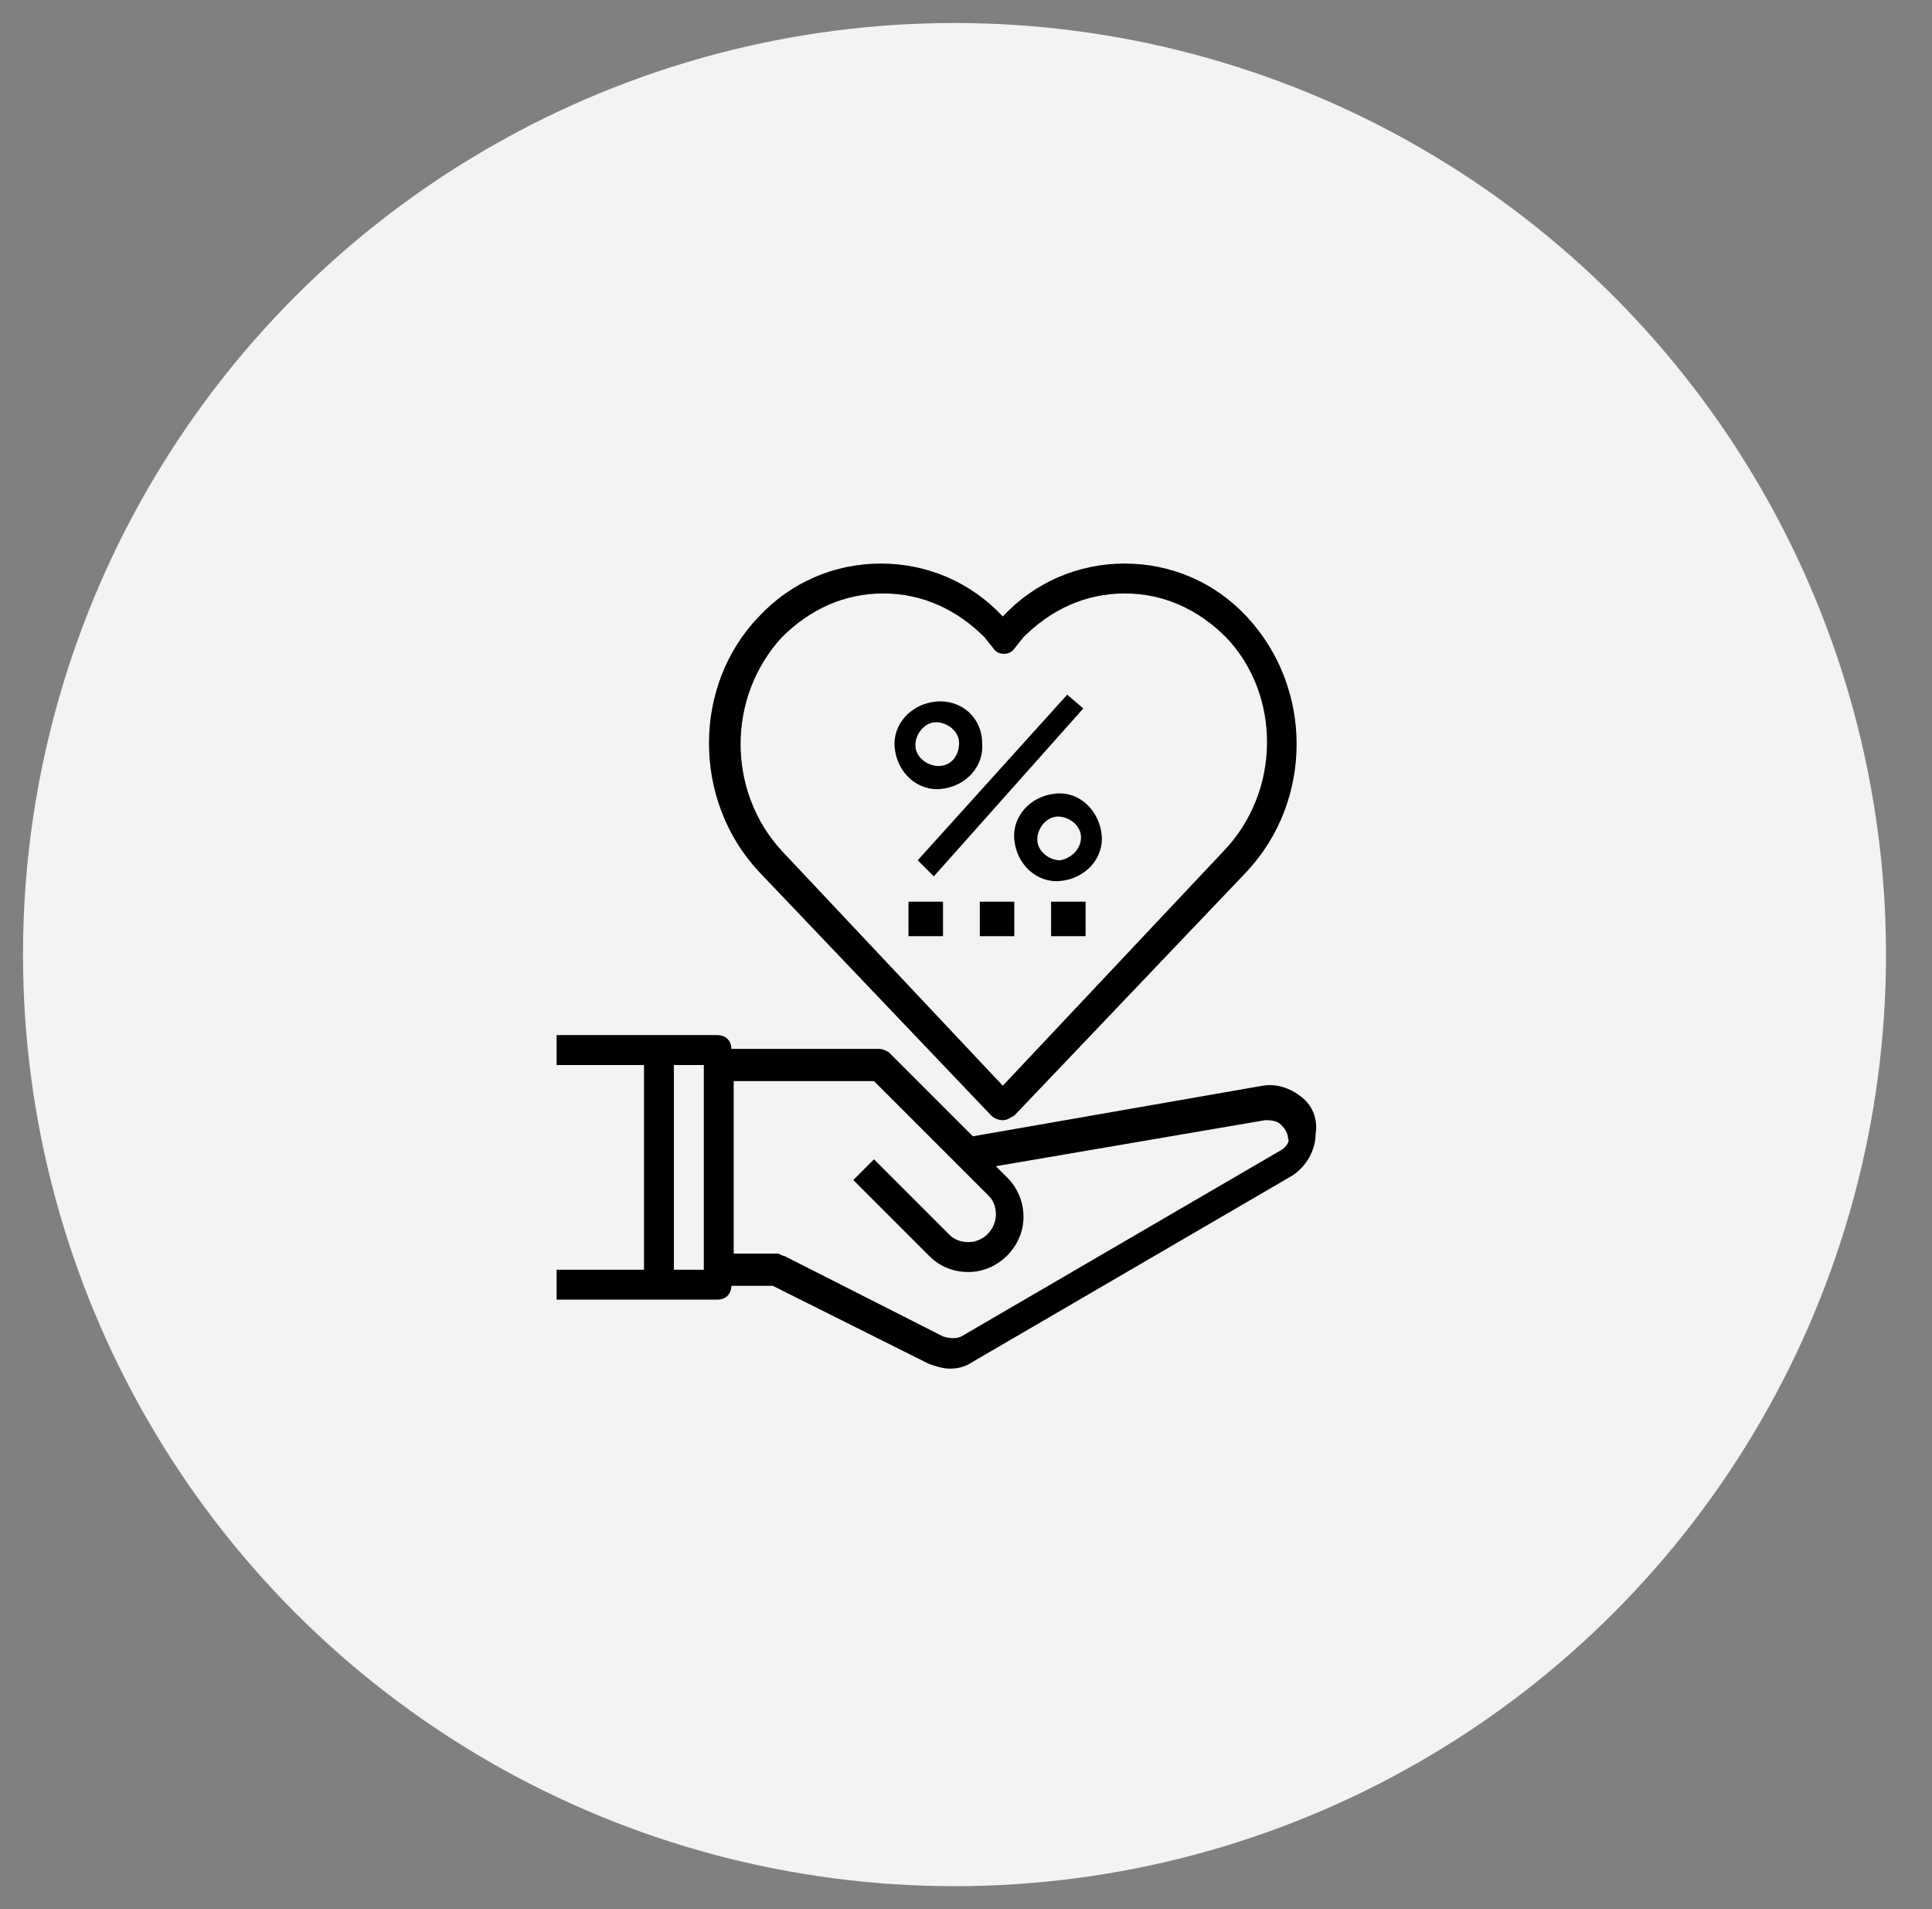
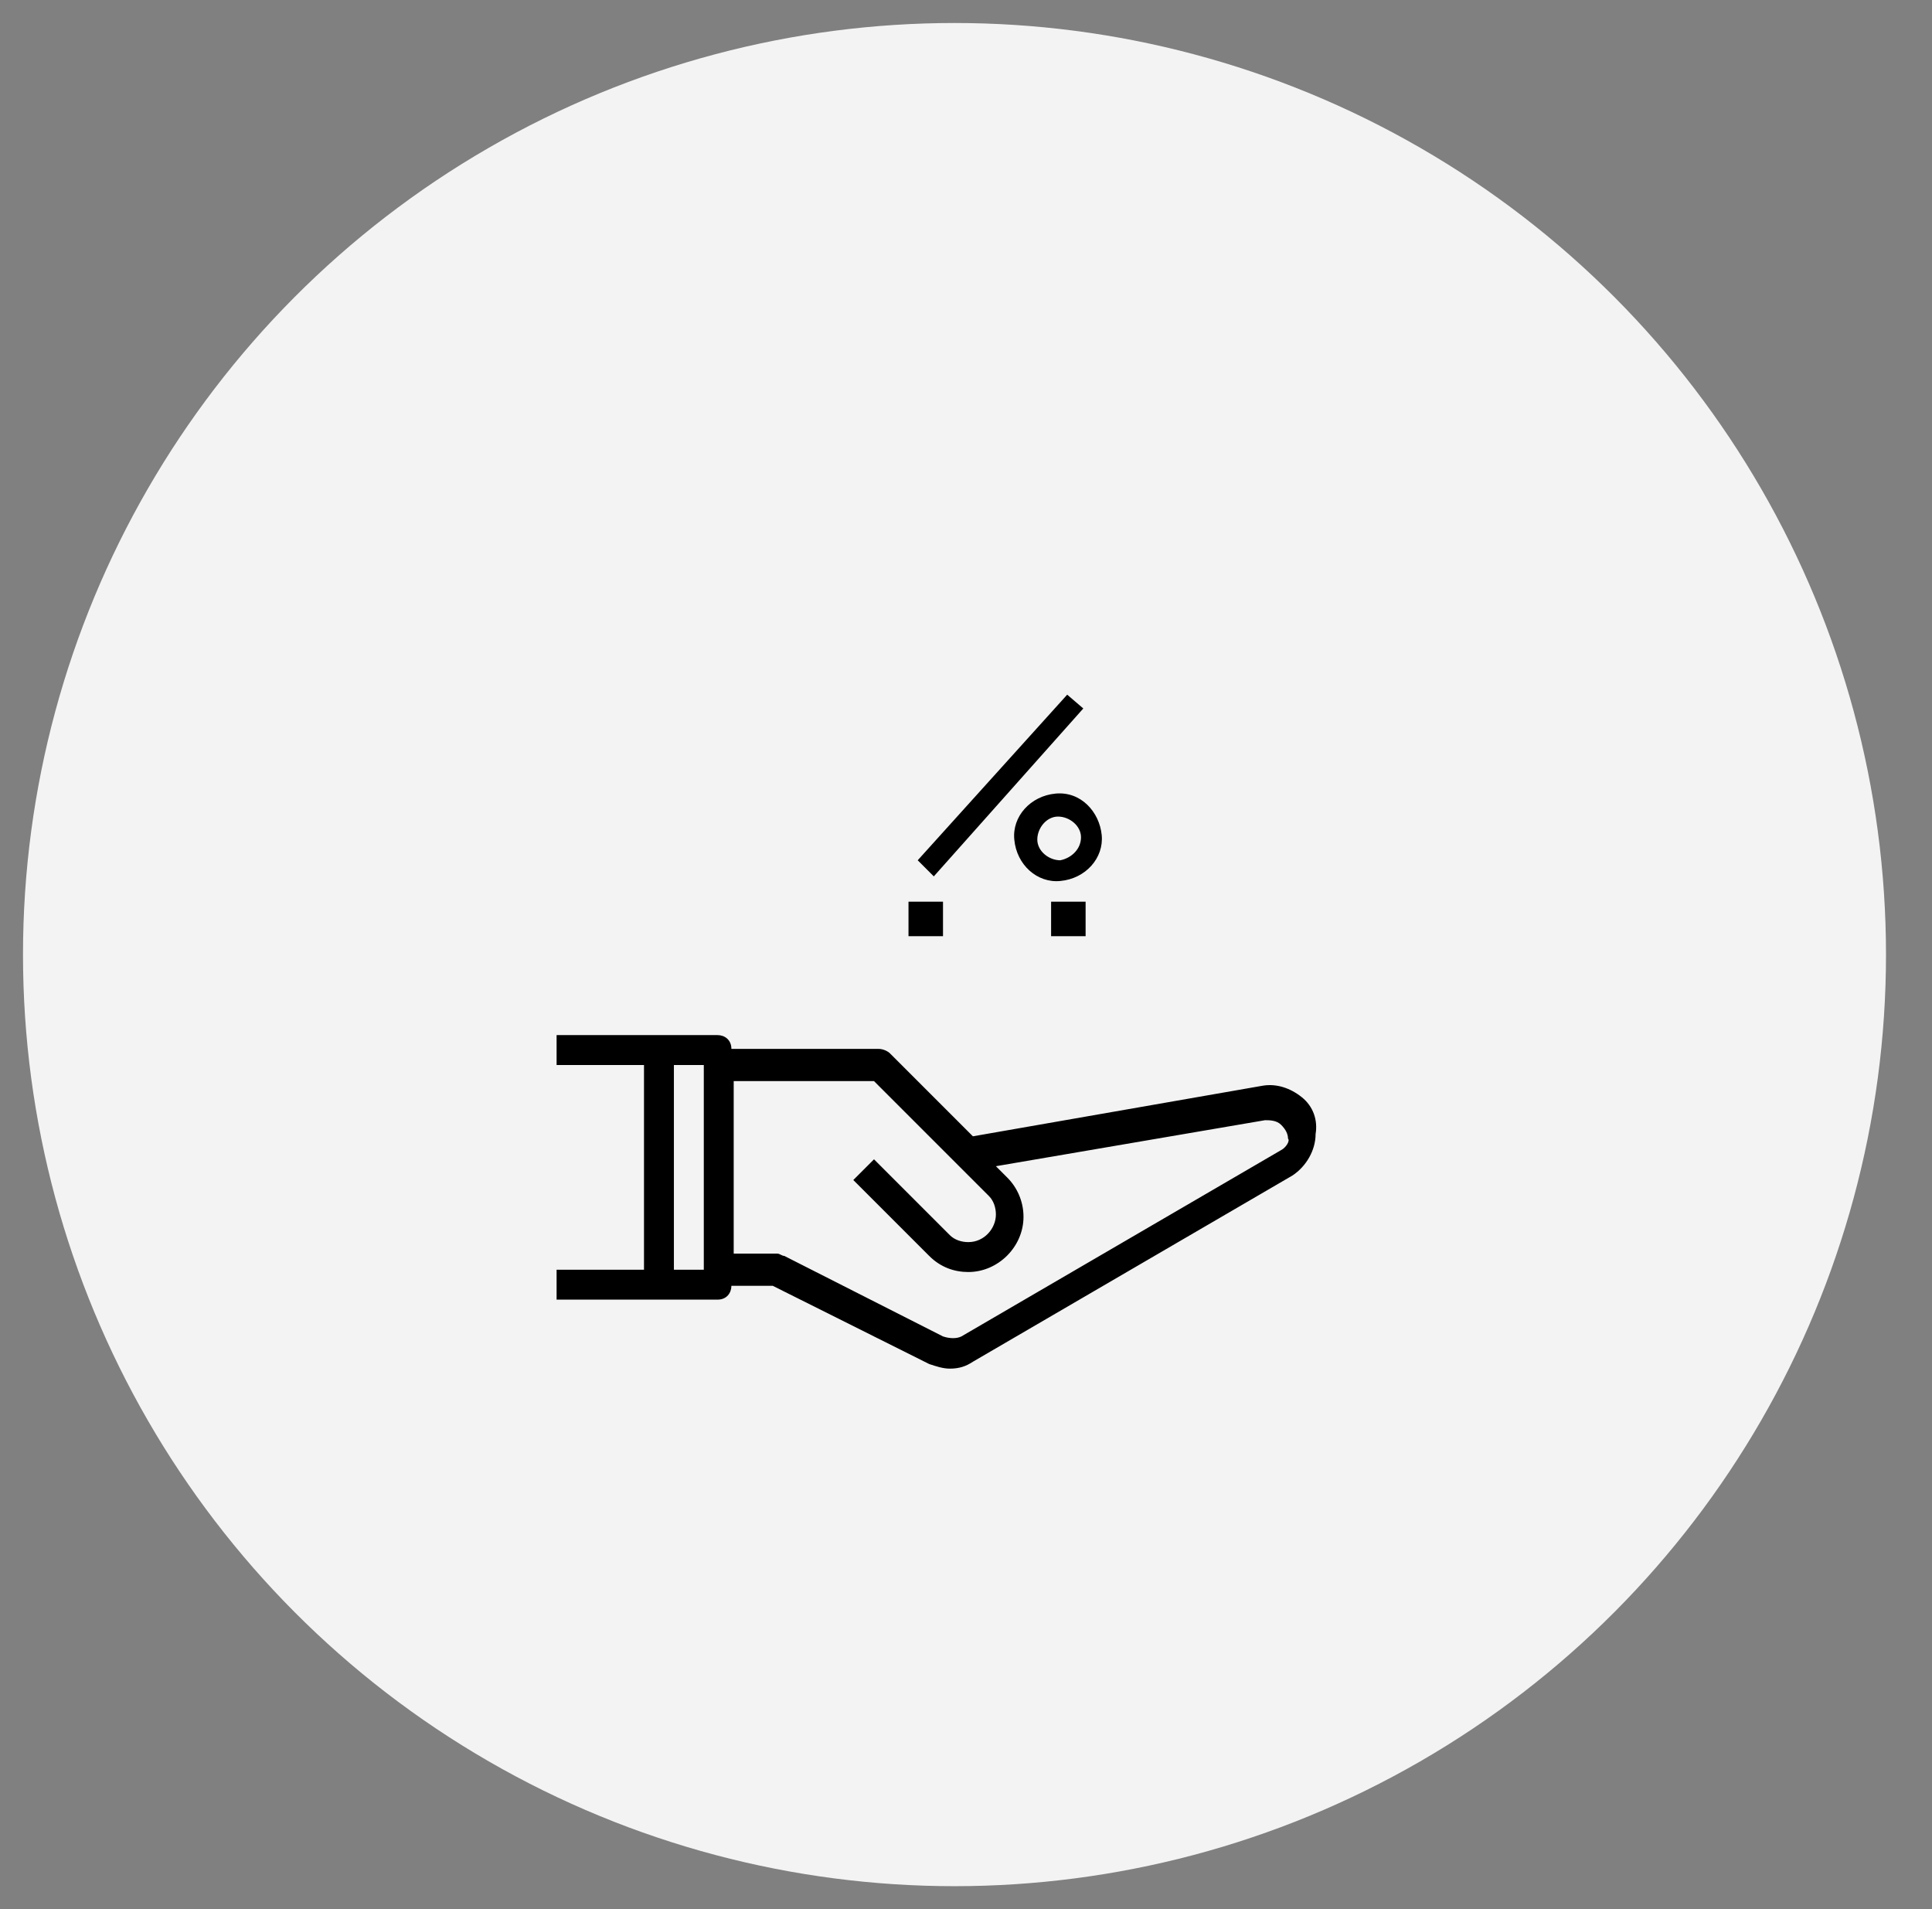
<svg xmlns="http://www.w3.org/2000/svg" version="1.1" id="Layer_1" x="0px" y="0px" viewBox="0 0 84 83" style="enable-background:new 0 0 84 83;" xml:space="preserve">
  <rect x="0" y="0" width="84" height="83" fill="#808080" stroke="none" />
  <style type="text/css">
	.st0{fill:#F3F3F3;}
	.st1{fill:none;enable-background:new    ;}
</style>
  <circle class="st0" cx="41.5" cy="41.5" r="40.5" />
-   <path class="st1" d="z" />
  <g>
    <g>
      <g>
        <path d="M45.9,34.5c-1.1,0.1-1.9,1-1.8,2c0.1,1.1,1,1.9,2,1.8c1.1-0.1,1.9-1,1.8-2S47,34.4,45.9,34.5z M46.1,37.4     c-0.5,0-1-0.4-1-0.9s0.4-1,0.9-1s1,0.4,1,0.9S46.6,37.3,46.1,37.4z" />
      </g>
    </g>
    <g>
      <g>
        <polygon points="39.9,37.4 46.4,30.2 47.1,30.8 40.6,38.1    " />
      </g>
    </g>
    <g>
      <g>
-         <path d="M40.7,30.5c-1.1,0.1-1.9,1-1.8,2c0.1,1.1,1,1.9,2,1.8c1.1-0.1,1.9-1,1.8-2C42.7,31.2,41.8,30.4,40.7,30.5z M40.8,33.3     c-0.5,0-1-0.4-1-0.9c0-0.5,0.4-1,0.9-1s1,0.4,1,0.9S41.4,33.3,40.8,33.3z" />
-       </g>
+         </g>
    </g>
  </g>
  <g>
    <g>
      <path d="M56.6,47.7c-0.5-0.4-1.1-0.6-1.7-0.5l-12.6,2.2l-3.6-3.6c-0.1-0.1-0.3-0.2-0.5-0.2h-6.4c0-0.4-0.3-0.6-0.6-0.6h-2.5h-4.5    v1.3h3.8v8.9h-3.8v1.3h4.5h2.5c0.4,0,0.6-0.3,0.6-0.6h1.8l6.8,3.4c0.3,0.1,0.6,0.2,0.9,0.2c0.4,0,0.7-0.1,1-0.3l13.9-8.1    c0.6-0.4,1-1.1,1-1.8C57.3,48.7,57.1,48.1,56.6,47.7z M30.6,55.2h-1.3v-8.9h1.3V55.2z M55.7,50l-13.9,8.1c-0.2,0.1-0.5,0.1-0.8,0    l-6.9-3.5c-0.1,0-0.2-0.1-0.3-0.1h-1.9V47H38l5,5c0.2,0.2,0.3,0.5,0.3,0.8c0,0.6-0.5,1.2-1.2,1.2c-0.3,0-0.6-0.1-0.8-0.3l-3.3-3.3    l-0.9,0.9l3.3,3.3c0.5,0.5,1.1,0.7,1.7,0.7c1.3,0,2.4-1.1,2.4-2.4c0-0.7-0.3-1.3-0.7-1.7l-0.5-0.5l11.7-2c0.2,0,0.5,0,0.7,0.2    s0.3,0.4,0.3,0.6C56.1,49.6,55.9,49.9,55.7,50z" />
    </g>
  </g>
  <g>
    <g>
-       <path d="M54.2,26.8c-1.4-1.5-3.3-2.3-5.3-2.3c-2,0-3.9,0.8-5.3,2.3c-1.4-1.5-3.3-2.3-5.3-2.3c-2,0-3.9,0.8-5.3,2.3    c-2.9,3-2.9,8,0,11.1l10.1,10.6c0.1,0.1,0.3,0.2,0.5,0.2c0.2,0,0.3-0.1,0.5-0.2l10.1-10.6C57.1,34.8,57.1,29.9,54.2,26.8z     M53.2,37l-9.6,10.2L34,37c-2.4-2.6-2.4-6.7,0-9.3c1.2-1.2,2.7-1.9,4.4-1.9s3.2,0.7,4.4,1.9l0.4,0.5c0.2,0.3,0.7,0.3,0.9,0    l0.4-0.5c1.2-1.2,2.7-1.9,4.4-1.9s3.2,0.7,4.4,1.9C55.7,30.2,55.7,34.4,53.2,37z" />
-     </g>
+       </g>
  </g>
  <g>
    <g>
      <g>
        <rect x="39.5" y="39.2" width="1.5" height="1.5" />
      </g>
    </g>
    <g>
      <g>
-         <rect x="42.6" y="39.2" width="1.5" height="1.5" />
-       </g>
+         </g>
    </g>
    <g>
      <g>
        <rect x="45.7" y="39.2" width="1.5" height="1.5" />
      </g>
    </g>
  </g>
</svg>